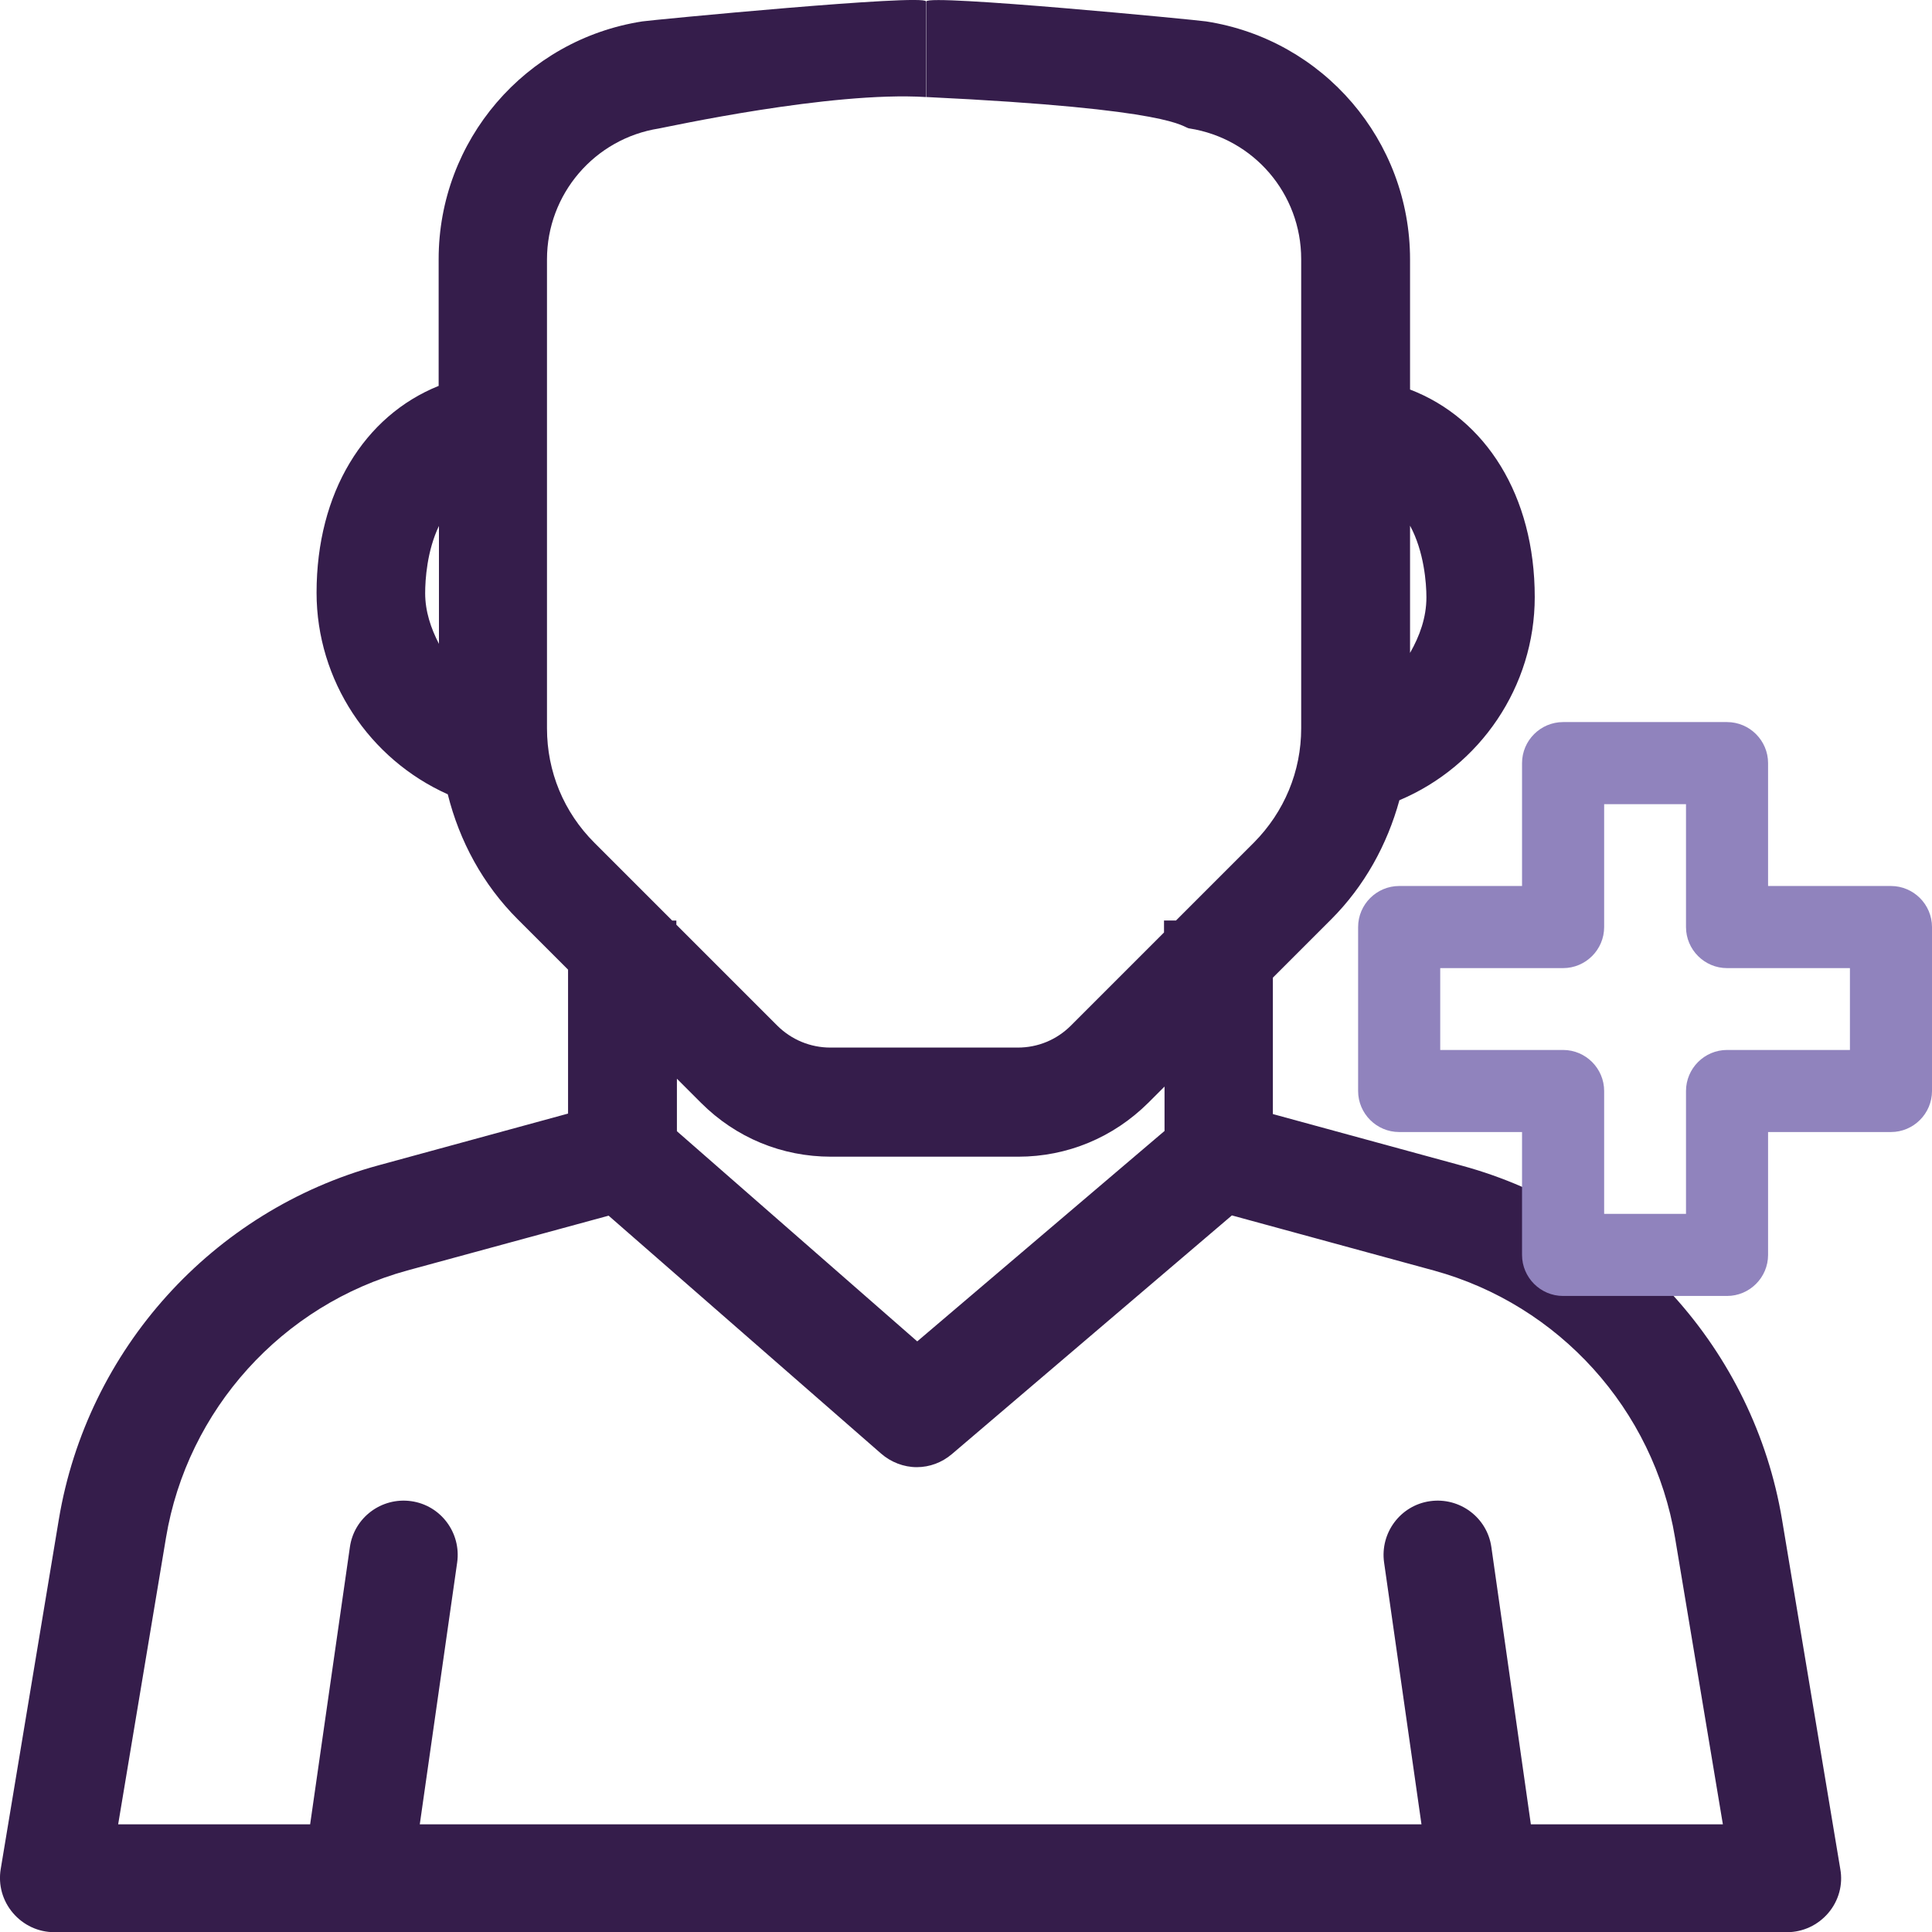
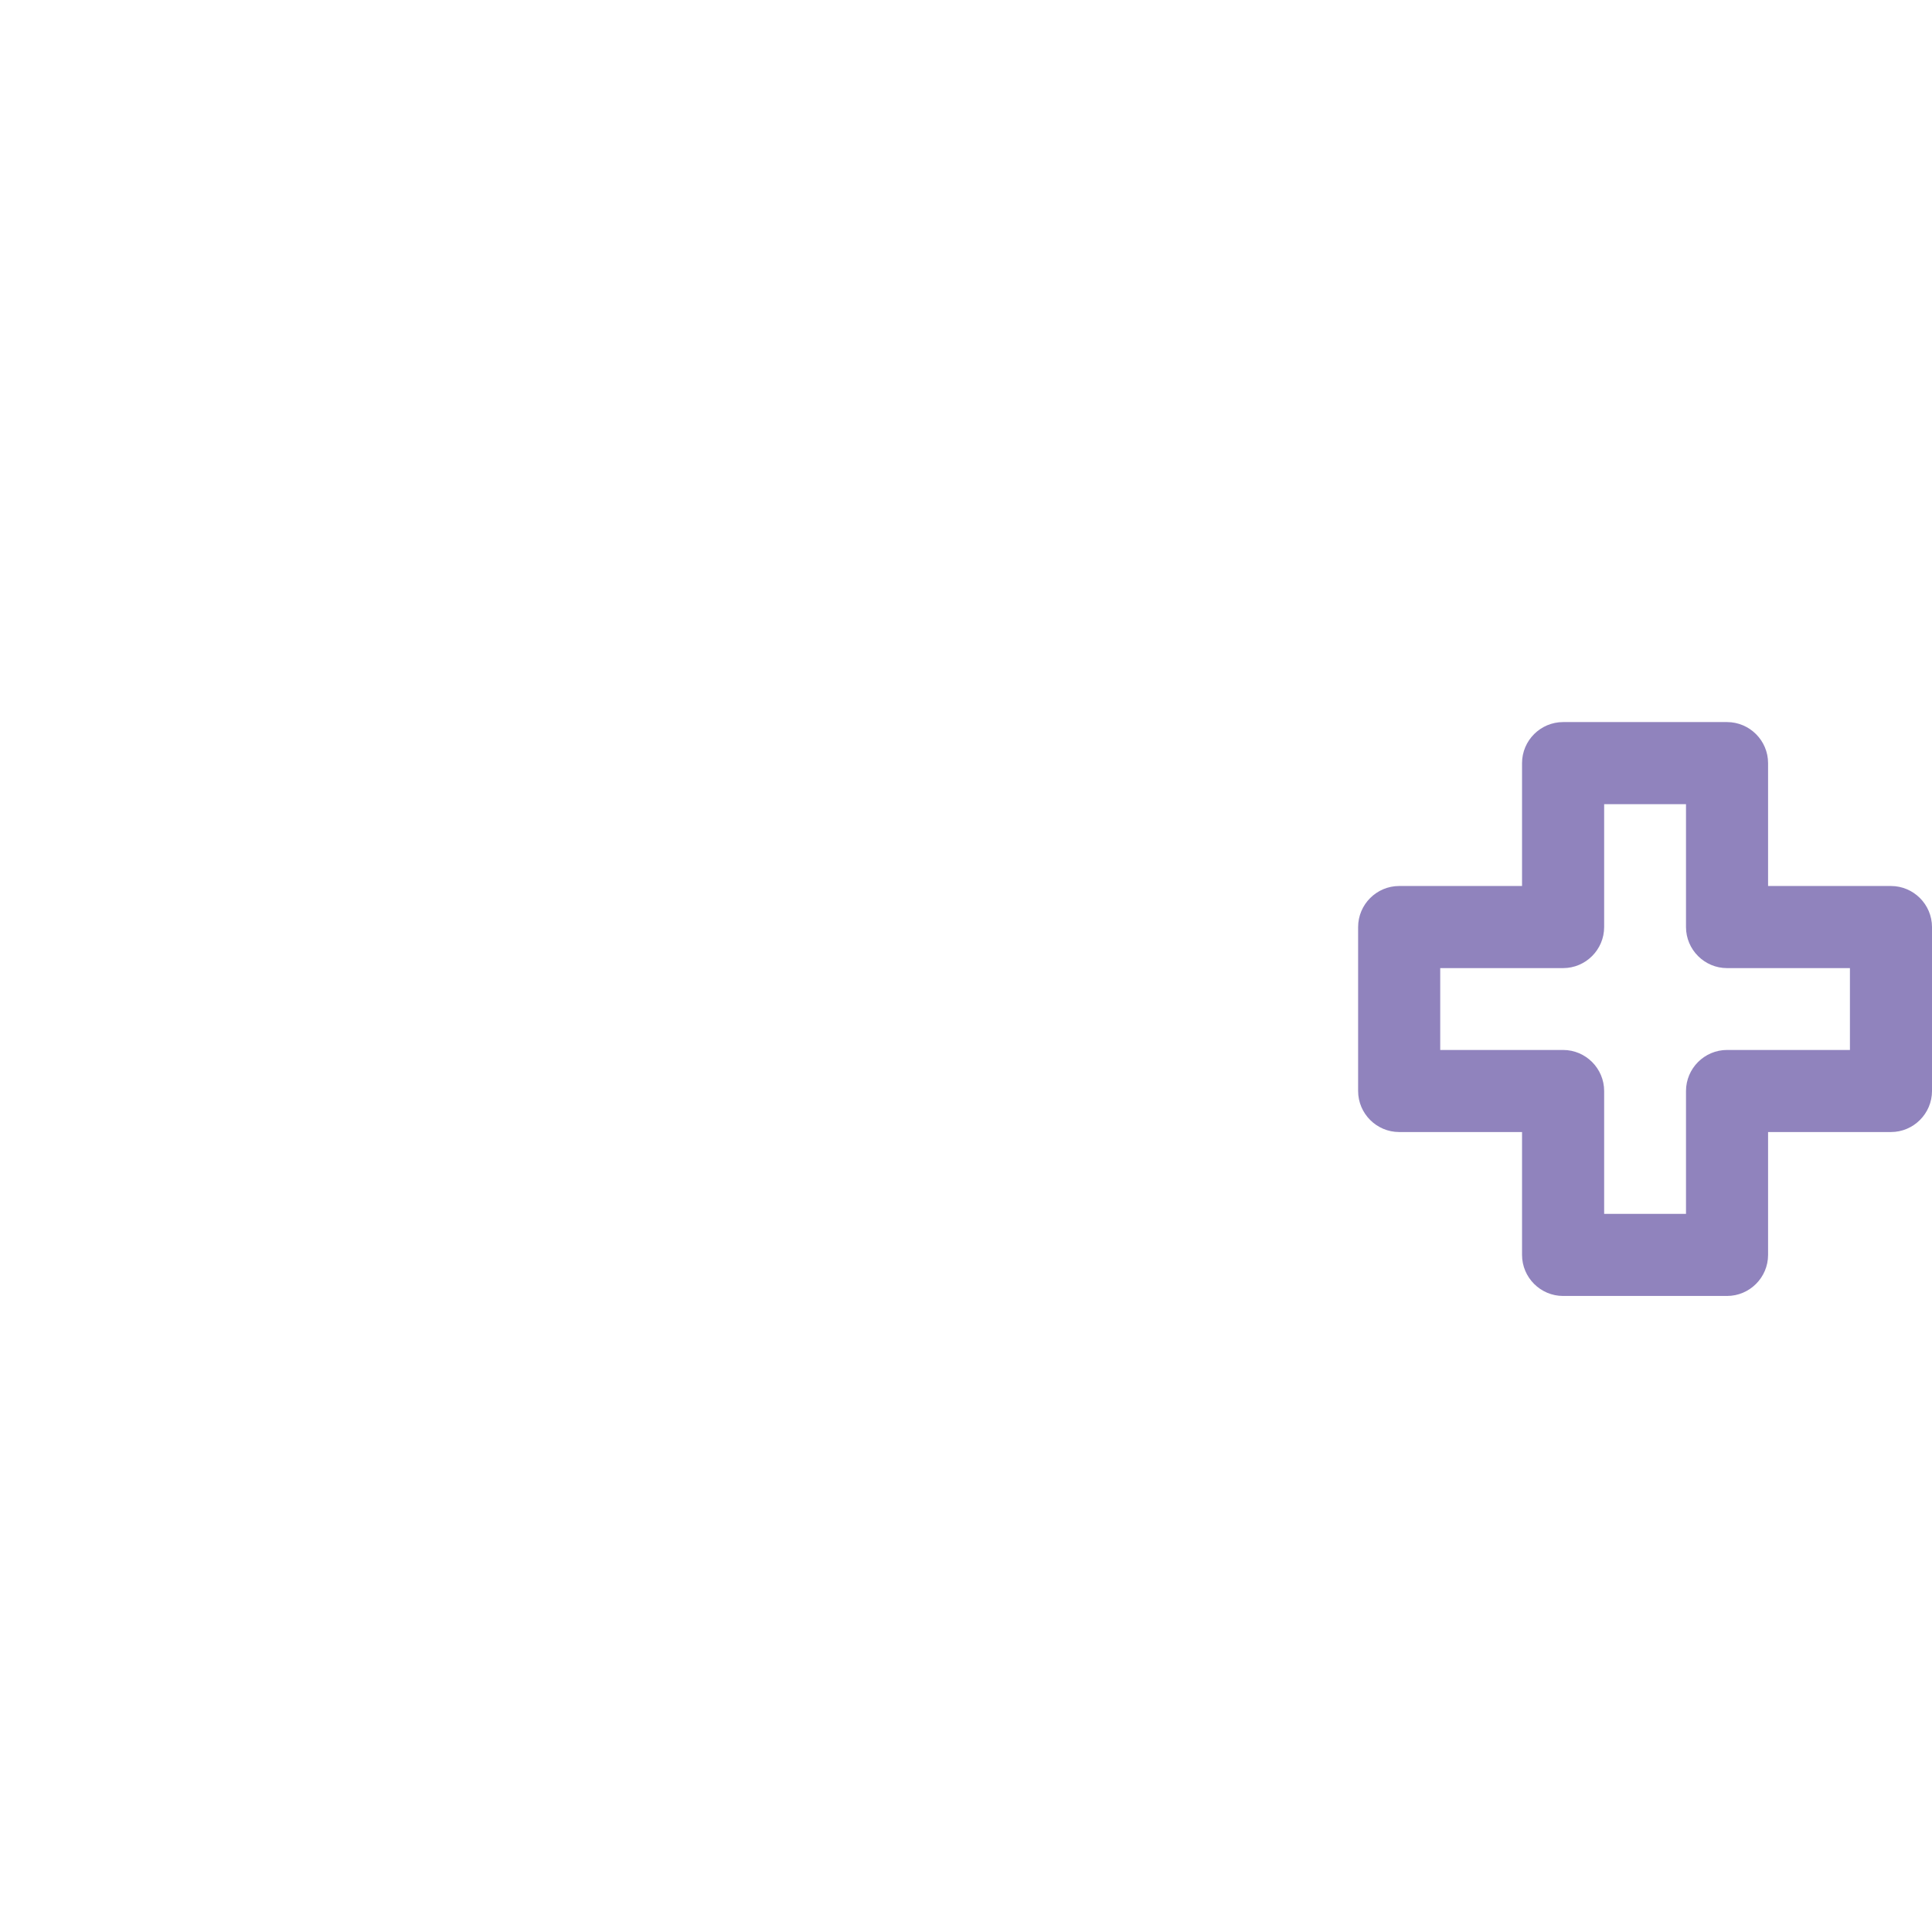
<svg xmlns="http://www.w3.org/2000/svg" id="Capa_2" data-name="Capa 2" viewBox="0 0 517.17 517.22">
  <defs>
    <style>
      .cls-1 {
        fill: #351d4b;
      }

      .cls-1, .cls-2 {
        stroke-width: 0px;
      }

      .cls-2 {
        fill: #9083bd;
      }
    </style>
  </defs>
  <g id="Capa_1-2" data-name="Capa 1">
    <g>
      <g id="angry">
-         <path class="cls-1" d="m477.04,406.85c-7.58-45.48-41.24-82.68-85.61-94.79l-50.7-13.84v-36.51l15.58-15.58c8.97-8.97,15.02-20.03,18.29-31.92,21.63-9.11,36.23-30.46,36.23-54.38,0-27.19-13.14-47.78-33.38-55.56v-7.58h0v-27.26c0-31.78-23.16-58.83-54.59-63.7-2.09-.35-74.55-7.37-74.9-5.35v25.59c67.18,3.2,68.36,8.07,70.38,8.41h.07c17.25,2.71,29.9,17.52,29.9,34.98v57.86h0v67.73c0,11.54-4.52,22.39-12.66,30.6l-20.86,20.86h-3.2v3.2l-24.9,24.9c-3.82,3.82-8.83,5.91-14.26,5.91h-50.14c-5.35,0-10.43-2.09-14.26-5.91l-26.98-26.98v-1.11h-1.11l-20.86-20.86c-8.14-8.14-12.66-18.98-12.66-30.6v-125.52c0-17.46,12.73-32.34,29.97-35.05,2.09-.35,45.9-10.01,71.49-8.41V.38c-.35-2.09-73.85,5.01-75.94,5.35h0c-31.36,4.87-54.52,31.92-54.52,63.63v27.26h0v6.68c-19.89,8-32.68,28.51-32.68,55.36,0,23.5,14.12,44.58,35.12,53.96,3.13,12.52,9.39,24.13,18.71,33.45l13.49,13.49v38.53l-50.7,13.84c-44.44,12.1-78.03,49.3-85.61,94.79L.19,500.32c-.7,4.24.49,8.48,3.27,11.75s6.81,5.15,11.06,5.15h463.84c4.24,0,8.28-1.88,11.06-5.15s3.96-7.58,3.2-11.75l-15.58-93.46Zm-67.25,81.5l-10.57-74.2c-1.11-7.93-8.48-13.42-16.41-12.31s-13.42,8.48-12.31,16.41l10.01,70.1H112.37l10.01-70.1c1.11-7.93-4.38-15.3-12.31-16.41-7.93-1.11-15.3,4.38-16.41,12.31l-10.64,74.2H31.63l12.8-76.7c5.7-34.28,31.09-62.38,64.6-71.56l53.89-14.67,72.95,63.7c2.64,2.29,6.05,3.62,9.53,3.62s6.75-1.25,9.39-3.48l74.97-63.91,54.03,14.74c33.52,9.18,58.9,37.2,64.6,71.56l12.8,76.7h-51.39Zm-164.26-129.28l-64.33-56.26v-14.05l6.47,6.47c9.32,9.32,21.63,14.4,34.77,14.4h50.14c13.14,0,25.45-5.15,34.77-14.4l4.38-4.38v11.89l-66.2,56.33Zm131.92-218.36c3.76,6.95,4.38,15.37,4.38,19.19,0,5.42-1.81,10.36-4.38,14.88v-34.08Zm-259.95.07v31.57c-2.16-4.17-3.69-8.69-3.69-13.56,0-3.62.49-11.34,3.69-18.01Z" />
-       </g>
+         </g>
      <path class="cls-2" d="m462.3,346.91h-43.88c-6.05,0-10.99-4.94-10.99-10.99v-32.89h-32.89c-6.05,0-10.99-4.94-10.99-10.99v-43.88c0-6.05,4.94-10.99,10.99-10.99h32.89v-32.89c0-6.05,4.94-10.99,10.99-10.99h43.88c6.05,0,10.99,4.94,10.99,10.99v32.89h32.89c6.05,0,10.99,4.94,10.99,10.99v43.88c0,6.05-4.94,10.99-10.99,10.99h-32.89v32.89c0,6.05-4.94,10.99-10.99,10.99Zm-32.89-21.97h21.91v-32.89c0-6.05,4.94-10.99,10.99-10.99h32.89v-21.91h-32.89c-6.05,0-10.99-4.94-10.99-10.99v-32.89h-21.91v32.89c0,6.05-4.94,10.99-10.99,10.99h-32.89v21.91h32.89c6.05,0,10.99,4.94,10.99,10.99v32.89Z" />
    </g>
  </g>
</svg>